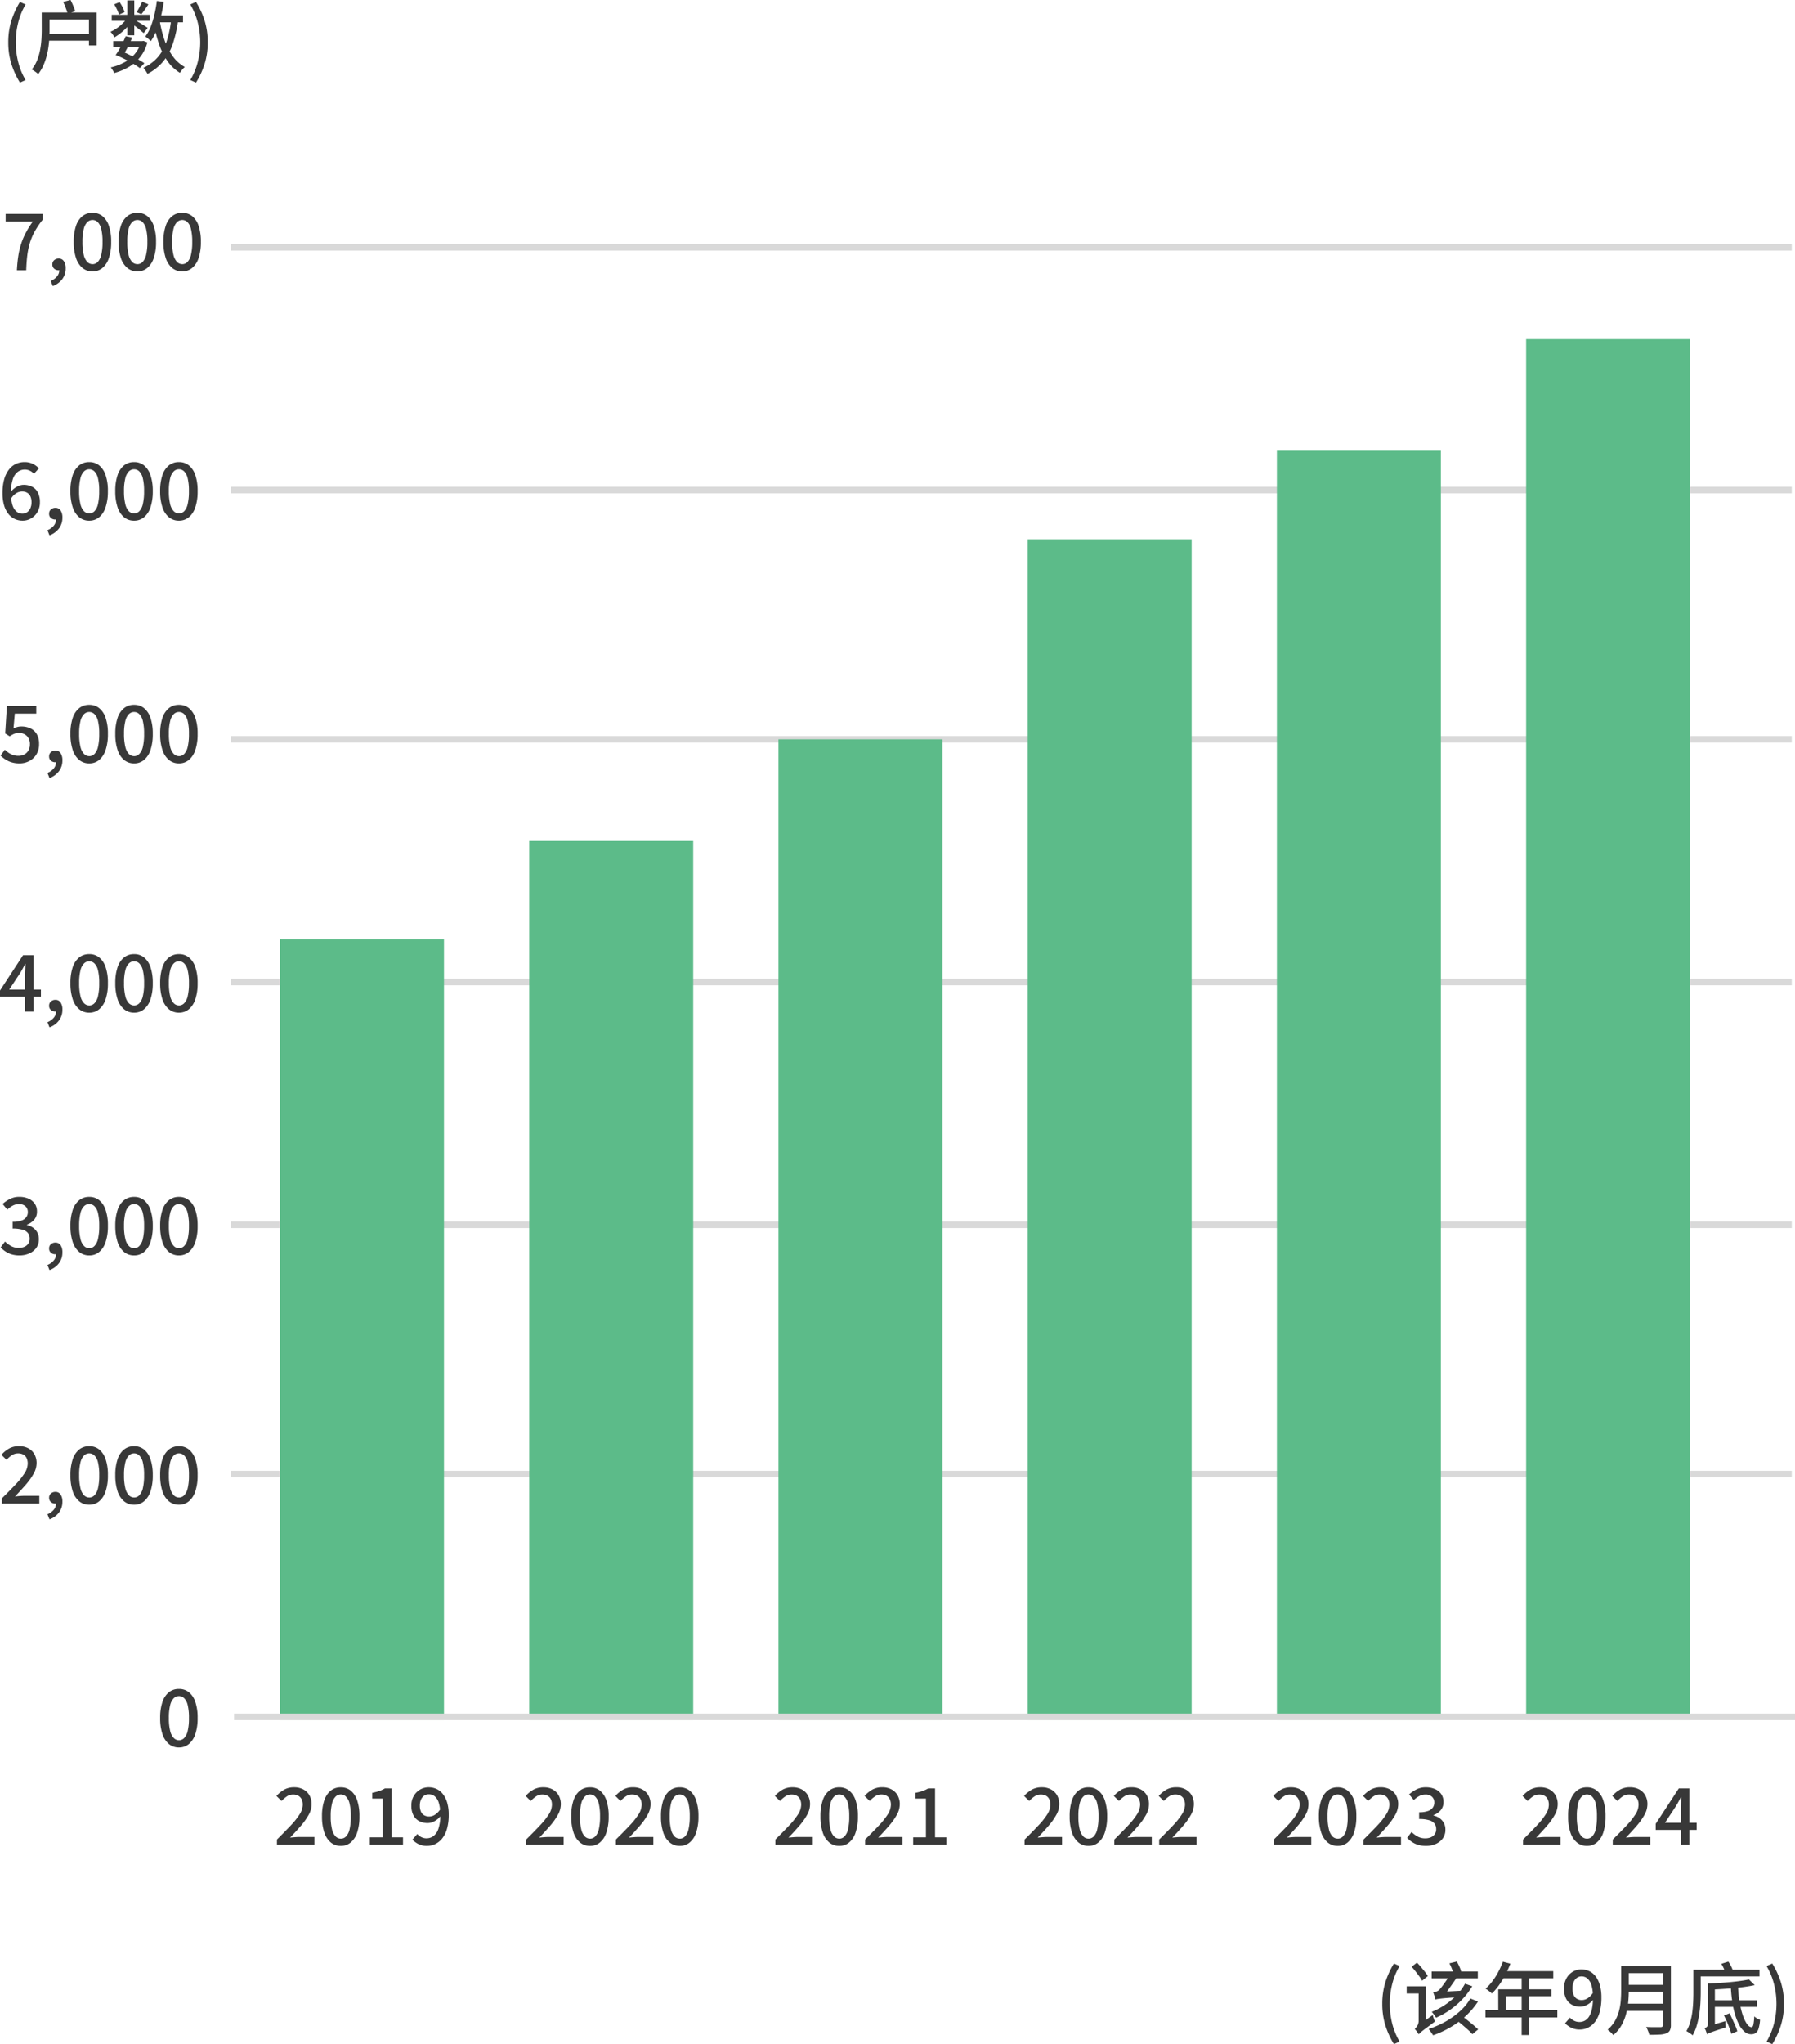
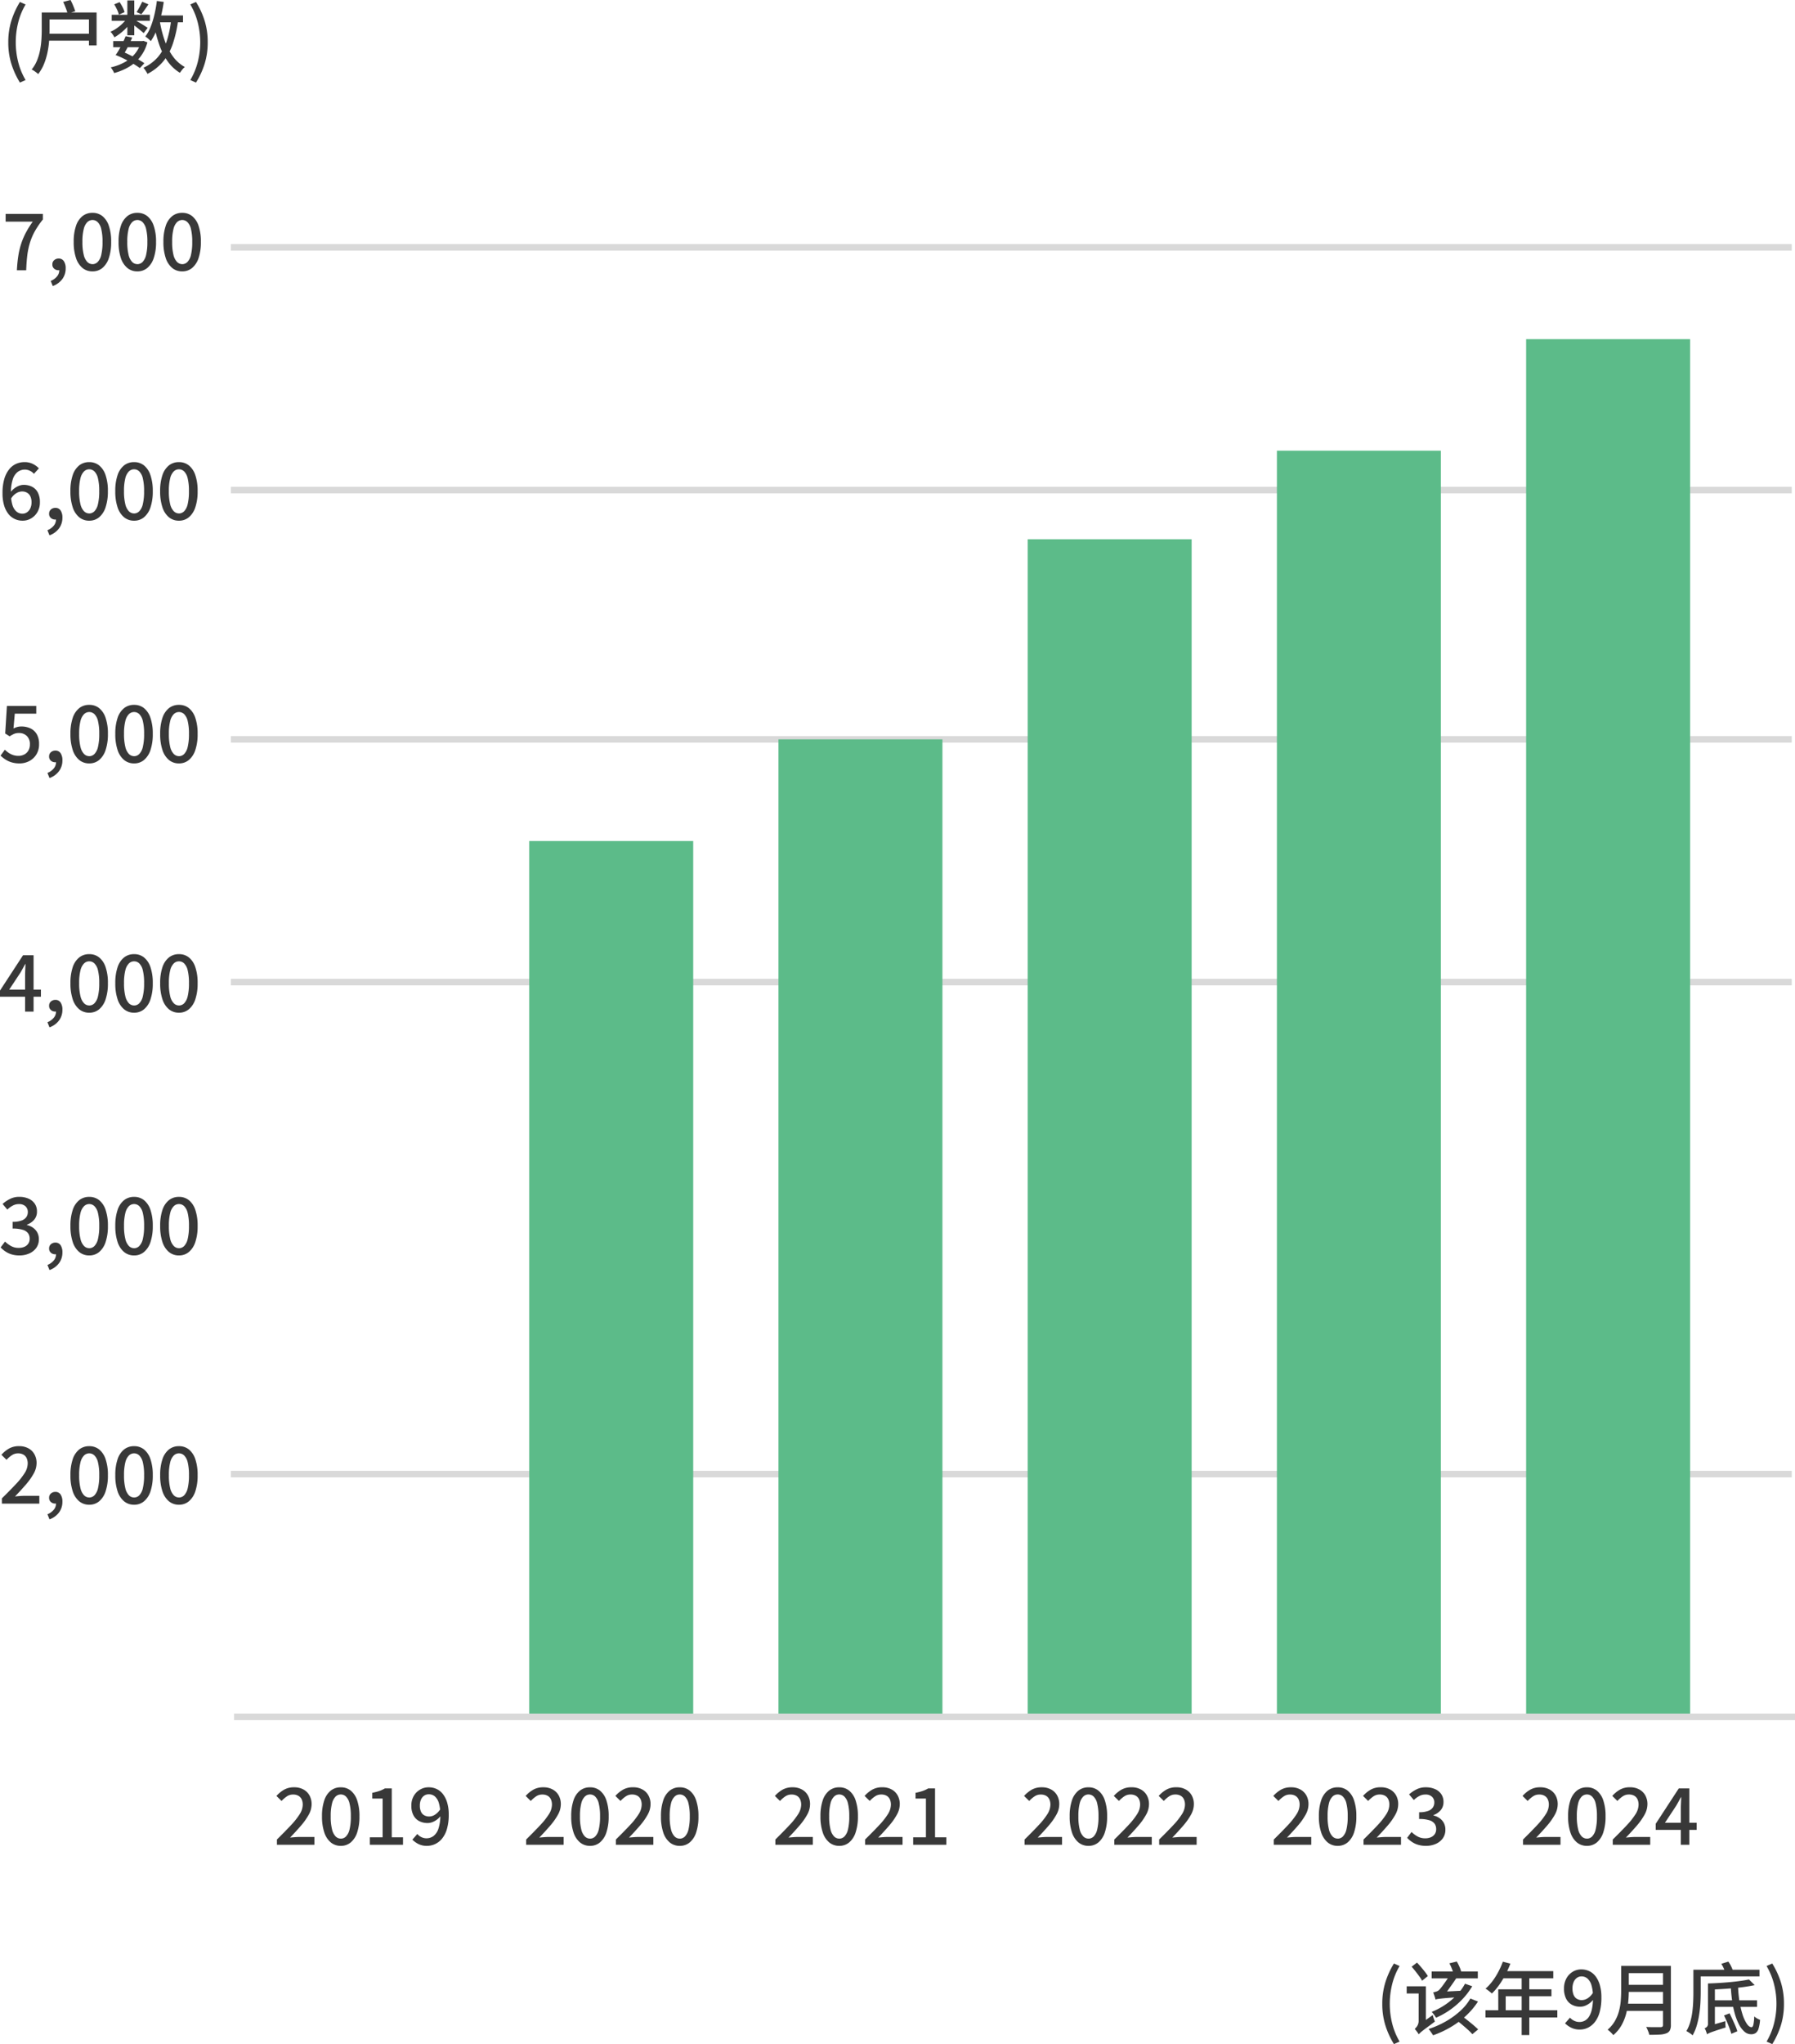
<svg xmlns="http://www.w3.org/2000/svg" width="273.692" height="311.588" viewBox="0 0 273.692 311.588">
  <g id="グループ_5430" data-name="グループ 5430" transform="translate(-435.806 -5567.8)">
    <path id="パス_90599" data-name="パス 90599" d="M2.844,2.388A12.72,12.72,0,0,1,1.536-.474a10.936,10.936,0,0,1-.468-3.282,10.953,10.953,0,0,1,.468-3.276A12.683,12.683,0,0,1,2.844-9.9l.864.384A10.229,10.229,0,0,0,2.574-6.738a12.394,12.394,0,0,0-.366,2.982A12.37,12.37,0,0,0,2.574-.768,10.243,10.243,0,0,0,3.708,2ZM6.168-8.292H7.356v2.664q0,.744-.06,1.62A13.417,13.417,0,0,1,7.05-2.226,10.234,10.234,0,0,1,6.522-.468a6.4,6.4,0,0,1-.894,1.56A2.969,2.969,0,0,0,5.34.846Q5.16.708,4.968.582A2.122,2.122,0,0,0,4.632.4,5.386,5.386,0,0,0,5.466-1.02,8.372,8.372,0,0,0,5.922-2.6a13.179,13.179,0,0,0,.2-1.584q.048-.774.048-1.446Zm3.276-1.62L10.56-10.2q.216.408.414.888t.306.828l-1.164.348a8.632,8.632,0,0,0-.288-.858Q9.636-9.492,9.444-9.912ZM6.912-8.292h7.62v5.016H13.368v-3.96H6.912Zm.024,3.24h7.032V-4H6.936ZM17.064-3.936h4.6V-3h-4.6Zm-.228-4.008h5.82v.912h-5.82Zm4.656-1.992.948.4q-.276.408-.558.81t-.522.7l-.732-.336a4.92,4.92,0,0,0,.312-.5q.156-.282.3-.564T21.492-9.936Zm-2.268-.2H20.28v5.316H19.224Zm-2,.6.816-.336a6.472,6.472,0,0,1,.468.786,3.363,3.363,0,0,1,.288.738l-.864.384a3.828,3.828,0,0,0-.276-.762A8.068,8.068,0,0,0,17.22-9.54Zm2.04,1.968L20-7.116a6.149,6.149,0,0,1-.744.978,8.829,8.829,0,0,1-.978.918,7.9,7.9,0,0,1-1.026.708,3.781,3.781,0,0,0-.27-.444,2.955,2.955,0,0,0-.33-.408,5.239,5.239,0,0,0,.99-.552,6.622,6.622,0,0,0,.924-.78A4.625,4.625,0,0,0,19.26-7.572Zm.876.276q.156.084.468.27l.666.4q.354.21.642.4t.408.27l-.612.8q-.156-.144-.432-.372t-.594-.48q-.318-.252-.612-.468t-.486-.348Zm3.432-.552h4.14V-6.8h-4.14Zm.156-2.208,1.044.144a22.024,22.024,0,0,1-.444,2.286,15.858,15.858,0,0,1-.654,2.04,8.3,8.3,0,0,1-.87,1.65q-.084-.084-.24-.228t-.318-.27q-.162-.126-.282-.21a6.12,6.12,0,0,0,.822-1.488A13.261,13.261,0,0,0,23.358-8,19.9,19.9,0,0,0,23.724-10.056Zm2.184,2.832,1.056.1a18.912,18.912,0,0,1-.81,3.594,8.53,8.53,0,0,1-1.47,2.688,7.7,7.7,0,0,1-2.4,1.9,1.978,1.978,0,0,0-.156-.294Q22.02.588,21.9.414a2.035,2.035,0,0,0-.228-.282A6.554,6.554,0,0,0,23.9-1.524a7.227,7.227,0,0,0,1.332-2.43A15.89,15.89,0,0,0,25.908-7.224Zm-1.74.264a17.805,17.805,0,0,0,.744,2.928A9.265,9.265,0,0,0,26.154-1.62,5.593,5.593,0,0,0,27.984.012a2.667,2.667,0,0,0-.4.414Q27.372.7,27.24.9A6.357,6.357,0,0,1,25.314-.93,10.3,10.3,0,0,1,24.03-3.558a23.148,23.148,0,0,1-.81-3.234ZM17.436-1.812l.684-.66q.636.24,1.332.582t1.314.684q.618.342,1.05.642L21.132.18A12.119,12.119,0,0,0,20.094-.5q-.618-.366-1.314-.714T17.436-1.812ZM21.3-3.936h.192l.18-.036.612.228a6.281,6.281,0,0,1-1.116,2.25A6.283,6.283,0,0,1,19.416.024a9.03,9.03,0,0,1-2.208.912,2.8,2.8,0,0,0-.228-.45,3.273,3.273,0,0,0-.288-.414,8.033,8.033,0,0,0,2.022-.738,5.5,5.5,0,0,0,1.614-1.278A4.761,4.761,0,0,0,21.3-3.792ZM17.436-1.812a8.124,8.124,0,0,0,.552-.864q.276-.492.534-1.014t.438-.99l1,.192q-.192.5-.456,1.032t-.534,1.014q-.27.486-.51.858Zm12.252,4.2L28.824,2a10.387,10.387,0,0,0,1.14-2.772,12.181,12.181,0,0,0,.372-2.988,12.2,12.2,0,0,0-.372-2.982,10.372,10.372,0,0,0-1.14-2.778l.864-.384a12.386,12.386,0,0,1,1.32,2.868,10.953,10.953,0,0,1,.468,3.276,10.936,10.936,0,0,1-.468,3.282A12.421,12.421,0,0,1,29.688,2.388Z" transform="translate(436 5578)" fill="#383838" />
    <path id="パス_90600" data-name="パス 90600" d="M2.844,2.388A12.72,12.72,0,0,1,1.536-.474a10.936,10.936,0,0,1-.468-3.282,10.953,10.953,0,0,1,.468-3.276A12.683,12.683,0,0,1,2.844-9.9l.864.384A10.229,10.229,0,0,0,2.574-6.738a12.394,12.394,0,0,0-.366,2.982A12.37,12.37,0,0,0,2.574-.768,10.243,10.243,0,0,0,3.708,2Zm2.7-11.8.816-.624q.3.312.618.684t.594.726a5.914,5.914,0,0,1,.444.642l-.876.708a6.106,6.106,0,0,0-.426-.66q-.27-.372-.576-.762T5.544-9.408ZM6.612.9,6.4-.156l.288-.408L8.76-2.04q.06.24.156.528a3.606,3.606,0,0,0,.18.456Q8.364-.5,7.908-.168t-.714.54Q6.936.576,6.81.7T6.612.9ZM4.788-6.42H7.272v1.092H4.788ZM6.612.9A1.315,1.315,0,0,0,6.45.624Q6.336.468,6.222.318a1.6,1.6,0,0,0-.21-.234q.108-.108.252-.276A1.533,1.533,0,0,0,6.51-.606a1.445,1.445,0,0,0,.1-.558V-6.42h1.1V-.456L7.6-.36q-.114.1-.276.252T7,.234A2.373,2.373,0,0,0,6.72.6.623.623,0,0,0,6.612.9ZM8.6-8.676h7.032v1.044H8.6ZM12.192-1.4l.84-.636q.432.324.936.72t.96.78q.456.384.756.684L14.8.876a7.329,7.329,0,0,0-.708-.708q-.444-.4-.942-.816T12.192-1.4ZM13.68-6.816l1.1.384a10.834,10.834,0,0,1-1.416,1.89,12.411,12.411,0,0,1-1.878,1.65,12.047,12.047,0,0,1-2.226,1.26q-.072-.132-.186-.3t-.24-.324l-.222-.276a10.746,10.746,0,0,0,2.106-1.122,10.508,10.508,0,0,0,1.752-1.494A7.622,7.622,0,0,0,13.68-6.816ZM14.5-4.56,15.66-4.1A11.451,11.451,0,0,1,13.9-2,13.358,13.358,0,0,1,11.574-.246a14.944,14.944,0,0,1-2.766,1.29,2.332,2.332,0,0,0-.2-.318Q8.484.552,8.358.372A2.176,2.176,0,0,0,8.124.084a13.646,13.646,0,0,0,2.652-1.17,12.215,12.215,0,0,0,2.2-1.6A7.959,7.959,0,0,0,14.5-4.56ZM9.18-4.4a2.5,2.5,0,0,0-.09-.348q-.066-.2-.138-.414t-.12-.33q.2-.048.486-.138a1,1,0,0,0,.438-.258,4.719,4.719,0,0,0,.336-.4q.216-.276.468-.63t.474-.684q.222-.33.354-.534h1.284q-.2.3-.468.7t-.57.828q-.306.426-.582.816t-.5.678l-.132.042q-.132.042-.336.12t-.414.168a1.741,1.741,0,0,0-.348.192Q9.18-4.488,9.18-4.4Zm0,0-.012-.84.588-.336,3.552-.18q-.1.216-.192.5a3.839,3.839,0,0,0-.132.462l-1.842.138q-.7.054-1.092.1t-.576.078A1.4,1.4,0,0,0,9.18-4.4ZM11.3-9.924l1.128-.276a7.251,7.251,0,0,1,.426.846,4.344,4.344,0,0,1,.27.81l-1.188.312a3.743,3.743,0,0,0-.234-.81A8.594,8.594,0,0,0,11.3-9.924Zm8.148-.252,1.152.3a16.147,16.147,0,0,1-.78,1.722,13.27,13.27,0,0,1-.96,1.566,8.976,8.976,0,0,1-1.08,1.26q-.108-.1-.282-.24t-.36-.282a2.294,2.294,0,0,0-.33-.21,7.478,7.478,0,0,0,1.056-1.146,10.5,10.5,0,0,0,.894-1.416A12.436,12.436,0,0,0,19.452-10.176Zm0,1.44h7.692v1.092H18.9Zm-.7,2.772h8.112v1.056H19.884v2.7H18.756ZM16.8-2.772H27.756v1.1H16.8Zm5.52-5.4h1.164v9.18H22.32ZM31.2.168a2.908,2.908,0,0,1-1.326-.282,3.64,3.64,0,0,1-.942-.666l.756-.864a1.958,1.958,0,0,0,.648.48,1.846,1.846,0,0,0,.792.18,1.739,1.739,0,0,0,.8-.192,1.742,1.742,0,0,0,.66-.624,3.534,3.534,0,0,0,.444-1.152,8.179,8.179,0,0,0,.162-1.764,6.4,6.4,0,0,0-.216-1.818A2.228,2.228,0,0,0,32.37-7.59a1.363,1.363,0,0,0-.93-.342,1.173,1.173,0,0,0-.7.222,1.487,1.487,0,0,0-.492.63,2.429,2.429,0,0,0-.18.984,2.536,2.536,0,0,0,.162.96,1.272,1.272,0,0,0,.486.606,1.4,1.4,0,0,0,.78.21,1.688,1.688,0,0,0,.864-.264,2.717,2.717,0,0,0,.84-.864l.06,1.02a2.925,2.925,0,0,1-.588.588,2.875,2.875,0,0,1-.7.39,2,2,0,0,1-.72.138,2.6,2.6,0,0,1-1.29-.312,2.17,2.17,0,0,1-.876-.93A3.349,3.349,0,0,1,28.776-6.1a3.082,3.082,0,0,1,.366-1.53,2.68,2.68,0,0,1,.966-1.014A2.5,2.5,0,0,1,31.416-9a2.811,2.811,0,0,1,1.194.258,2.636,2.636,0,0,1,.972.786,3.985,3.985,0,0,1,.654,1.332,6.712,6.712,0,0,1,.24,1.908,8.224,8.224,0,0,1-.264,2.226A4.232,4.232,0,0,1,33.48-.978a3.055,3.055,0,0,1-1.056.864A2.8,2.8,0,0,1,31.2.168Zm7.044-9.7h6.144v1.1H38.244Zm0,2.88h6.192v1.08H38.244Zm-.084,2.88h6.2v1.092h-6.2Zm-.672-5.76h1.164V-5.7q0,.78-.084,1.674a11.212,11.212,0,0,1-.324,1.806,7.407,7.407,0,0,1-.708,1.746A5.441,5.441,0,0,1,36.288,1.02a2.459,2.459,0,0,0-.24-.282q-.156-.162-.324-.312a2.4,2.4,0,0,0-.3-.234,5.1,5.1,0,0,0,1.122-1.344,6.3,6.3,0,0,0,.618-1.512,8.833,8.833,0,0,0,.264-1.56q.06-.78.06-1.488Zm6.384,0h1.2V-.54a1.784,1.784,0,0,1-.162.846.986.986,0,0,1-.534.438,3.238,3.238,0,0,1-1.014.192q-.63.036-1.59.036a1.739,1.739,0,0,0-.108-.4Q41.58.36,41.49.144A2.68,2.68,0,0,0,41.3-.228q.468.024.918.03t.792,0Q43.356-.2,43.5-.2a.421.421,0,0,0,.288-.078.358.358,0,0,0,.084-.27Zm7.392,5.244h6.948v1H51.264Zm5.712-3.18.876.864q-.936.2-2.1.342t-2.388.222q-1.224.084-2.364.12a2.818,2.818,0,0,0-.108-.48,3.532,3.532,0,0,0-.168-.456q.828-.024,1.7-.078t1.7-.132q.834-.078,1.566-.18T56.976-7.464ZM54.192-6.7h1.116a18.091,18.091,0,0,0,.21,2.5A13.238,13.238,0,0,0,56-2.118,5.618,5.618,0,0,0,56.658-.7q.354.51.714.51.192,0,.282-.4a7.664,7.664,0,0,0,.126-1.248,2.308,2.308,0,0,0,.432.312,2.849,2.849,0,0,0,.456.216,5.871,5.871,0,0,1-.234,1.35A1.251,1.251,0,0,1,58,.7a1.219,1.219,0,0,1-.7.186,1.524,1.524,0,0,1-1.014-.4,3.7,3.7,0,0,1-.834-1.1A8.6,8.6,0,0,1,54.81-2.28a15.075,15.075,0,0,1-.42-2.082Q54.24-5.484,54.192-6.7ZM49.068-8.952h9.516v1.02H49.068Zm-.564,0H49.62v3.42q0,.72-.042,1.572T49.4-2.214A12.83,12.83,0,0,1,49.026-.48a7.166,7.166,0,0,1-.642,1.536,1.6,1.6,0,0,0-.276-.234q-.18-.126-.36-.24a2.661,2.661,0,0,0-.312-.174,6.019,6.019,0,0,0,.588-1.392,10.489,10.489,0,0,0,.318-1.554q.1-.8.132-1.566t.03-1.428ZM53.172-1.98l.852-.324q.216.444.45.948t.432.966A6.15,6.15,0,0,1,55.2.432l-.912.384q-.1-.36-.276-.84t-.4-1Q53.388-1.536,53.172-1.98Zm-.408-7.872,1.068-.336a4.876,4.876,0,0,1,.456.78,4.259,4.259,0,0,1,.288.768l-1.128.384a4.413,4.413,0,0,0-.264-.786A5.674,5.674,0,0,0,52.764-9.852ZM50.592.9l-.1-.936.456-.372,2.436-.708q-.012.216,0,.5t.036.468q-.84.264-1.362.438t-.81.282q-.288.108-.432.18A1.129,1.129,0,0,0,50.592.9Zm0,0q-.036-.132-.1-.306T50.364.252a1,1,0,0,0-.156-.264,1.341,1.341,0,0,0,.342-.222.626.626,0,0,0,.174-.5v-6.12l1.056.312V.072l-.12.054-.3.138A3.932,3.932,0,0,0,51,.456a1.522,1.522,0,0,0-.294.222A.324.324,0,0,0,50.592.9Zm9.936,1.488L59.664,2A10.387,10.387,0,0,0,60.8-.768a12.181,12.181,0,0,0,.372-2.988A12.205,12.205,0,0,0,60.8-6.738a10.372,10.372,0,0,0-1.14-2.778l.864-.384a12.386,12.386,0,0,1,1.32,2.868,10.953,10.953,0,0,1,.468,3.276,10.936,10.936,0,0,1-.468,3.282A12.421,12.421,0,0,1,60.528,2.388Z" transform="translate(645.502 5877)" fill="#383838" />
    <path id="パス_90601" data-name="パス 90601" d="M-28.62,0q.06-1.164.21-2.148a11.929,11.929,0,0,1,.432-1.86,10.773,10.773,0,0,1,.72-1.71,14.149,14.149,0,0,1,1.062-1.7h-4.14V-8.592h5.676v.852a13.073,13.073,0,0,0-1.23,1.806,9,9,0,0,0-.744,1.752,11.5,11.5,0,0,0-.4,1.908Q-27.156-1.26-27.2,0Zm5.472,2.4-.312-.78a2.407,2.407,0,0,0,.972-.7,1.478,1.478,0,0,0,.336-.978l-.1-1.1.576.912a.663.663,0,0,1-.276.186,1.02,1.02,0,0,1-.336.054.978.978,0,0,1-.642-.234A.8.8,0,0,1-23.208-.9a.807.807,0,0,1,.282-.648,1.011,1.011,0,0,1,.678-.24.907.907,0,0,1,.792.4A1.885,1.885,0,0,1-21.18-.3,2.689,2.689,0,0,1-21.7,1.35,3.117,3.117,0,0,1-23.148,2.4Zm6.06-2.232a2.349,2.349,0,0,1-1.53-.522,3.3,3.3,0,0,1-.99-1.524,7.537,7.537,0,0,1-.348-2.454,7.372,7.372,0,0,1,.348-2.436,3.178,3.178,0,0,1,.99-1.488,2.4,2.4,0,0,1,1.53-.5,2.361,2.361,0,0,1,1.512.5,3.2,3.2,0,0,1,.984,1.488,7.372,7.372,0,0,1,.348,2.436,7.537,7.537,0,0,1-.348,2.454,3.324,3.324,0,0,1-.984,1.524A2.308,2.308,0,0,1-17.088.168Zm0-1.1a1.11,1.11,0,0,0,.792-.336,2.272,2.272,0,0,0,.54-1.08,8.207,8.207,0,0,0,.192-1.98,7.978,7.978,0,0,0-.192-1.962,2.171,2.171,0,0,0-.54-1.05,1.131,1.131,0,0,0-.792-.324,1.131,1.131,0,0,0-.792.324,2.207,2.207,0,0,0-.546,1.05,7.746,7.746,0,0,0-.2,1.962,7.968,7.968,0,0,0,.2,1.98,2.309,2.309,0,0,0,.546,1.08A1.11,1.11,0,0,0-17.088-.936Zm6.84,1.1a2.349,2.349,0,0,1-1.53-.522,3.3,3.3,0,0,1-.99-1.524,7.537,7.537,0,0,1-.348-2.454,7.372,7.372,0,0,1,.348-2.436,3.178,3.178,0,0,1,.99-1.488,2.4,2.4,0,0,1,1.53-.5,2.361,2.361,0,0,1,1.512.5,3.2,3.2,0,0,1,.984,1.488A7.372,7.372,0,0,1-7.4-4.332a7.537,7.537,0,0,1-.348,2.454A3.324,3.324,0,0,1-8.736-.354,2.308,2.308,0,0,1-10.248.168Zm0-1.1a1.11,1.11,0,0,0,.792-.336,2.272,2.272,0,0,0,.54-1.08,8.207,8.207,0,0,0,.192-1.98,7.978,7.978,0,0,0-.192-1.962,2.171,2.171,0,0,0-.54-1.05,1.131,1.131,0,0,0-.792-.324,1.131,1.131,0,0,0-.792.324,2.207,2.207,0,0,0-.546,1.05,7.746,7.746,0,0,0-.2,1.962,7.968,7.968,0,0,0,.2,1.98,2.309,2.309,0,0,0,.546,1.08A1.11,1.11,0,0,0-10.248-.936Zm6.84,1.1a2.349,2.349,0,0,1-1.53-.522,3.3,3.3,0,0,1-.99-1.524,7.537,7.537,0,0,1-.348-2.454,7.372,7.372,0,0,1,.348-2.436,3.178,3.178,0,0,1,.99-1.488,2.4,2.4,0,0,1,1.53-.5,2.361,2.361,0,0,1,1.512.5A3.2,3.2,0,0,1-.912-6.768,7.372,7.372,0,0,1-.564-4.332,7.537,7.537,0,0,1-.912-1.878,3.324,3.324,0,0,1-1.9-.354,2.308,2.308,0,0,1-3.408.168Zm0-1.1a1.11,1.11,0,0,0,.792-.336,2.272,2.272,0,0,0,.54-1.08,8.207,8.207,0,0,0,.192-1.98,7.978,7.978,0,0,0-.192-1.962,2.171,2.171,0,0,0-.54-1.05,1.131,1.131,0,0,0-.792-.324,1.131,1.131,0,0,0-.792.324,2.207,2.207,0,0,0-.546,1.05,7.746,7.746,0,0,0-.2,1.962,7.968,7.968,0,0,0,.2,1.98A2.309,2.309,0,0,0-4.2-1.272,1.11,1.11,0,0,0-3.408-.936Z" transform="translate(467 5609)" fill="#383838" />
    <path id="パス_90602" data-name="パス 90602" d="M-27.252.168A2.811,2.811,0,0,1-28.446-.09a2.683,2.683,0,0,1-.972-.774,3.859,3.859,0,0,1-.654-1.3,6.379,6.379,0,0,1-.24-1.854,7.564,7.564,0,0,1,.27-2.166,4.258,4.258,0,0,1,.738-1.47,2.862,2.862,0,0,1,1.068-.84,3.1,3.1,0,0,1,1.26-.264,2.827,2.827,0,0,1,1.29.276,3.264,3.264,0,0,1,.918.672l-.756.84a1.808,1.808,0,0,0-.612-.468,1.769,1.769,0,0,0-.78-.18,1.8,1.8,0,0,0-1.056.336,2.272,2.272,0,0,0-.768,1.122,6.413,6.413,0,0,0-.288,2.142,6,6,0,0,0,.216,1.758A2.15,2.15,0,0,0-28.2-1.236a1.384,1.384,0,0,0,.924.336,1.219,1.219,0,0,0,.7-.21,1.459,1.459,0,0,0,.5-.6,2.143,2.143,0,0,0,.186-.93,2.072,2.072,0,0,0-.174-.894,1.256,1.256,0,0,0-.5-.558,1.528,1.528,0,0,0-.792-.192,1.726,1.726,0,0,0-.834.252,2.51,2.51,0,0,0-.846.876l-.06-1.008a3.045,3.045,0,0,1,.6-.6,2.836,2.836,0,0,1,.7-.39,1.959,1.959,0,0,1,.69-.138A2.79,2.79,0,0,1-25.8-5a2.05,2.05,0,0,1,.876.882,3.127,3.127,0,0,1,.312,1.476,2.865,2.865,0,0,1-.366,1.476,2.713,2.713,0,0,1-.96.978A2.518,2.518,0,0,1-27.252.168Zm4.1,2.232-.312-.78a2.407,2.407,0,0,0,.972-.7,1.478,1.478,0,0,0,.336-.978l-.1-1.1.576.912a.663.663,0,0,1-.276.186,1.02,1.02,0,0,1-.336.054.978.978,0,0,1-.642-.234A.8.8,0,0,1-23.208-.9a.807.807,0,0,1,.282-.648,1.011,1.011,0,0,1,.678-.24.907.907,0,0,1,.792.4A1.885,1.885,0,0,1-21.18-.3,2.689,2.689,0,0,1-21.7,1.35,3.117,3.117,0,0,1-23.148,2.4Zm6.06-2.232a2.349,2.349,0,0,1-1.53-.522,3.3,3.3,0,0,1-.99-1.524,7.537,7.537,0,0,1-.348-2.454,7.372,7.372,0,0,1,.348-2.436,3.178,3.178,0,0,1,.99-1.488,2.4,2.4,0,0,1,1.53-.5,2.361,2.361,0,0,1,1.512.5,3.2,3.2,0,0,1,.984,1.488,7.372,7.372,0,0,1,.348,2.436,7.537,7.537,0,0,1-.348,2.454,3.324,3.324,0,0,1-.984,1.524A2.308,2.308,0,0,1-17.088.168Zm0-1.1a1.11,1.11,0,0,0,.792-.336,2.272,2.272,0,0,0,.54-1.08,8.207,8.207,0,0,0,.192-1.98,7.978,7.978,0,0,0-.192-1.962,2.171,2.171,0,0,0-.54-1.05,1.131,1.131,0,0,0-.792-.324,1.131,1.131,0,0,0-.792.324,2.207,2.207,0,0,0-.546,1.05,7.746,7.746,0,0,0-.2,1.962,7.968,7.968,0,0,0,.2,1.98,2.309,2.309,0,0,0,.546,1.08A1.11,1.11,0,0,0-17.088-.936Zm6.84,1.1a2.349,2.349,0,0,1-1.53-.522,3.3,3.3,0,0,1-.99-1.524,7.537,7.537,0,0,1-.348-2.454,7.372,7.372,0,0,1,.348-2.436,3.178,3.178,0,0,1,.99-1.488,2.4,2.4,0,0,1,1.53-.5,2.361,2.361,0,0,1,1.512.5,3.2,3.2,0,0,1,.984,1.488A7.372,7.372,0,0,1-7.4-4.332a7.537,7.537,0,0,1-.348,2.454A3.324,3.324,0,0,1-8.736-.354,2.308,2.308,0,0,1-10.248.168Zm0-1.1a1.11,1.11,0,0,0,.792-.336,2.272,2.272,0,0,0,.54-1.08,8.207,8.207,0,0,0,.192-1.98,7.978,7.978,0,0,0-.192-1.962,2.171,2.171,0,0,0-.54-1.05,1.131,1.131,0,0,0-.792-.324,1.131,1.131,0,0,0-.792.324,2.207,2.207,0,0,0-.546,1.05,7.746,7.746,0,0,0-.2,1.962,7.968,7.968,0,0,0,.2,1.98,2.309,2.309,0,0,0,.546,1.08A1.11,1.11,0,0,0-10.248-.936Zm6.84,1.1a2.349,2.349,0,0,1-1.53-.522,3.3,3.3,0,0,1-.99-1.524,7.537,7.537,0,0,1-.348-2.454,7.372,7.372,0,0,1,.348-2.436,3.178,3.178,0,0,1,.99-1.488,2.4,2.4,0,0,1,1.53-.5,2.361,2.361,0,0,1,1.512.5A3.2,3.2,0,0,1-.912-6.768,7.372,7.372,0,0,1-.564-4.332,7.537,7.537,0,0,1-.912-1.878,3.324,3.324,0,0,1-1.9-.354,2.308,2.308,0,0,1-3.408.168Zm0-1.1a1.11,1.11,0,0,0,.792-.336,2.272,2.272,0,0,0,.54-1.08,8.207,8.207,0,0,0,.192-1.98,7.978,7.978,0,0,0-.192-1.962,2.171,2.171,0,0,0-.54-1.05,1.131,1.131,0,0,0-.792-.324,1.131,1.131,0,0,0-.792.324,2.207,2.207,0,0,0-.546,1.05,7.746,7.746,0,0,0-.2,1.962,7.968,7.968,0,0,0,.2,1.98A2.309,2.309,0,0,0-4.2-1.272,1.11,1.11,0,0,0-3.408-.936Z" transform="translate(466.502 5647)" fill="#383838" />
    <path id="パス_90603" data-name="パス 90603" d="M-27.72.168A4.116,4.116,0,0,1-28.944,0a3.578,3.578,0,0,1-.948-.444,5.4,5.4,0,0,1-.72-.576l.66-.9a4.119,4.119,0,0,0,.552.462,2.764,2.764,0,0,0,.678.342,2.554,2.554,0,0,0,.846.132,1.866,1.866,0,0,0,.888-.21,1.542,1.542,0,0,0,.624-.606,1.844,1.844,0,0,0,.228-.936A1.707,1.707,0,0,0-26.6-4.008a1.659,1.659,0,0,0-1.218-.456,1.855,1.855,0,0,0-.72.126,4.361,4.361,0,0,0-.684.378l-.684-.432.264-4.2h4.476v1.176H-28.44l-.2,2.256a3.1,3.1,0,0,1,.576-.222,2.43,2.43,0,0,1,.636-.078,3.2,3.2,0,0,1,1.356.282A2.188,2.188,0,0,1-25.1-4.3a2.891,2.891,0,0,1,.36,1.518,2.912,2.912,0,0,1-.42,1.6,2.8,2.8,0,0,1-1.1,1.008A3.147,3.147,0,0,1-27.72.168ZM-23.148,2.4l-.312-.78a2.407,2.407,0,0,0,.972-.7,1.478,1.478,0,0,0,.336-.978l-.1-1.1.576.912a.663.663,0,0,1-.276.186,1.02,1.02,0,0,1-.336.054.978.978,0,0,1-.642-.234A.8.8,0,0,1-23.208-.9a.807.807,0,0,1,.282-.648,1.011,1.011,0,0,1,.678-.24.907.907,0,0,1,.792.4A1.885,1.885,0,0,1-21.18-.3,2.689,2.689,0,0,1-21.7,1.35,3.117,3.117,0,0,1-23.148,2.4Zm6.06-2.232a2.349,2.349,0,0,1-1.53-.522,3.3,3.3,0,0,1-.99-1.524,7.537,7.537,0,0,1-.348-2.454,7.372,7.372,0,0,1,.348-2.436,3.178,3.178,0,0,1,.99-1.488,2.4,2.4,0,0,1,1.53-.5,2.361,2.361,0,0,1,1.512.5,3.2,3.2,0,0,1,.984,1.488,7.372,7.372,0,0,1,.348,2.436,7.537,7.537,0,0,1-.348,2.454,3.324,3.324,0,0,1-.984,1.524A2.308,2.308,0,0,1-17.088.168Zm0-1.1a1.11,1.11,0,0,0,.792-.336,2.272,2.272,0,0,0,.54-1.08,8.207,8.207,0,0,0,.192-1.98,7.978,7.978,0,0,0-.192-1.962,2.171,2.171,0,0,0-.54-1.05,1.131,1.131,0,0,0-.792-.324,1.131,1.131,0,0,0-.792.324,2.207,2.207,0,0,0-.546,1.05,7.746,7.746,0,0,0-.2,1.962,7.968,7.968,0,0,0,.2,1.98,2.309,2.309,0,0,0,.546,1.08A1.11,1.11,0,0,0-17.088-.936Zm6.84,1.1a2.349,2.349,0,0,1-1.53-.522,3.3,3.3,0,0,1-.99-1.524,7.537,7.537,0,0,1-.348-2.454,7.372,7.372,0,0,1,.348-2.436,3.178,3.178,0,0,1,.99-1.488,2.4,2.4,0,0,1,1.53-.5,2.361,2.361,0,0,1,1.512.5,3.2,3.2,0,0,1,.984,1.488A7.372,7.372,0,0,1-7.4-4.332a7.537,7.537,0,0,1-.348,2.454A3.324,3.324,0,0,1-8.736-.354,2.308,2.308,0,0,1-10.248.168Zm0-1.1a1.11,1.11,0,0,0,.792-.336,2.272,2.272,0,0,0,.54-1.08,8.207,8.207,0,0,0,.192-1.98,7.978,7.978,0,0,0-.192-1.962,2.171,2.171,0,0,0-.54-1.05,1.131,1.131,0,0,0-.792-.324,1.131,1.131,0,0,0-.792.324,2.207,2.207,0,0,0-.546,1.05,7.746,7.746,0,0,0-.2,1.962,7.968,7.968,0,0,0,.2,1.98,2.309,2.309,0,0,0,.546,1.08A1.11,1.11,0,0,0-10.248-.936Zm6.84,1.1a2.349,2.349,0,0,1-1.53-.522,3.3,3.3,0,0,1-.99-1.524,7.537,7.537,0,0,1-.348-2.454,7.372,7.372,0,0,1,.348-2.436,3.178,3.178,0,0,1,.99-1.488,2.4,2.4,0,0,1,1.53-.5,2.361,2.361,0,0,1,1.512.5A3.2,3.2,0,0,1-.912-6.768,7.372,7.372,0,0,1-.564-4.332,7.537,7.537,0,0,1-.912-1.878,3.324,3.324,0,0,1-1.9-.354,2.308,2.308,0,0,1-3.408.168Zm0-1.1a1.11,1.11,0,0,0,.792-.336,2.272,2.272,0,0,0,.54-1.08,8.207,8.207,0,0,0,.192-1.98,7.978,7.978,0,0,0-.192-1.962,2.171,2.171,0,0,0-.54-1.05,1.131,1.131,0,0,0-.792-.324,1.131,1.131,0,0,0-.792.324,2.207,2.207,0,0,0-.546,1.05,7.746,7.746,0,0,0-.2,1.962,7.968,7.968,0,0,0,.2,1.98A2.309,2.309,0,0,0-4.2-1.272,1.11,1.11,0,0,0-3.408-.936Z" transform="translate(466.502 5684)" fill="#383838" />
    <path id="パス_90604" data-name="パス 90604" d="M-26.868,0V-5.52q0-.36.024-.87t.036-.858h-.048q-.168.312-.342.63t-.366.654l-1.728,2.616h4.836v1.08H-30.7V-3.2l3.516-5.388h1.608V0Zm3.72,2.4-.312-.78a2.407,2.407,0,0,0,.972-.7,1.478,1.478,0,0,0,.336-.978l-.1-1.1.576.912a.663.663,0,0,1-.276.186,1.02,1.02,0,0,1-.336.054.978.978,0,0,1-.642-.234A.8.8,0,0,1-23.208-.9a.807.807,0,0,1,.282-.648,1.011,1.011,0,0,1,.678-.24.907.907,0,0,1,.792.4A1.885,1.885,0,0,1-21.18-.3,2.689,2.689,0,0,1-21.7,1.35,3.117,3.117,0,0,1-23.148,2.4Zm6.06-2.232a2.349,2.349,0,0,1-1.53-.522,3.3,3.3,0,0,1-.99-1.524,7.537,7.537,0,0,1-.348-2.454,7.372,7.372,0,0,1,.348-2.436,3.178,3.178,0,0,1,.99-1.488,2.4,2.4,0,0,1,1.53-.5,2.361,2.361,0,0,1,1.512.5,3.2,3.2,0,0,1,.984,1.488,7.372,7.372,0,0,1,.348,2.436,7.537,7.537,0,0,1-.348,2.454,3.324,3.324,0,0,1-.984,1.524A2.308,2.308,0,0,1-17.088.168Zm0-1.1a1.11,1.11,0,0,0,.792-.336,2.272,2.272,0,0,0,.54-1.08,8.207,8.207,0,0,0,.192-1.98,7.978,7.978,0,0,0-.192-1.962,2.171,2.171,0,0,0-.54-1.05,1.131,1.131,0,0,0-.792-.324,1.131,1.131,0,0,0-.792.324,2.207,2.207,0,0,0-.546,1.05,7.746,7.746,0,0,0-.2,1.962,7.968,7.968,0,0,0,.2,1.98,2.309,2.309,0,0,0,.546,1.08A1.11,1.11,0,0,0-17.088-.936Zm6.84,1.1a2.349,2.349,0,0,1-1.53-.522,3.3,3.3,0,0,1-.99-1.524,7.537,7.537,0,0,1-.348-2.454,7.372,7.372,0,0,1,.348-2.436,3.178,3.178,0,0,1,.99-1.488,2.4,2.4,0,0,1,1.53-.5,2.361,2.361,0,0,1,1.512.5,3.2,3.2,0,0,1,.984,1.488A7.372,7.372,0,0,1-7.4-4.332a7.537,7.537,0,0,1-.348,2.454A3.324,3.324,0,0,1-8.736-.354,2.308,2.308,0,0,1-10.248.168Zm0-1.1a1.11,1.11,0,0,0,.792-.336,2.272,2.272,0,0,0,.54-1.08,8.207,8.207,0,0,0,.192-1.98,7.978,7.978,0,0,0-.192-1.962,2.171,2.171,0,0,0-.54-1.05,1.131,1.131,0,0,0-.792-.324,1.131,1.131,0,0,0-.792.324,2.207,2.207,0,0,0-.546,1.05,7.746,7.746,0,0,0-.2,1.962,7.968,7.968,0,0,0,.2,1.98,2.309,2.309,0,0,0,.546,1.08A1.11,1.11,0,0,0-10.248-.936Zm6.84,1.1a2.349,2.349,0,0,1-1.53-.522,3.3,3.3,0,0,1-.99-1.524,7.537,7.537,0,0,1-.348-2.454,7.372,7.372,0,0,1,.348-2.436,3.178,3.178,0,0,1,.99-1.488,2.4,2.4,0,0,1,1.53-.5,2.361,2.361,0,0,1,1.512.5A3.2,3.2,0,0,1-.912-6.768,7.372,7.372,0,0,1-.564-4.332,7.537,7.537,0,0,1-.912-1.878,3.324,3.324,0,0,1-1.9-.354,2.308,2.308,0,0,1-3.408.168Zm0-1.1a1.11,1.11,0,0,0,.792-.336,2.272,2.272,0,0,0,.54-1.08,8.207,8.207,0,0,0,.192-1.98,7.978,7.978,0,0,0-.192-1.962,2.171,2.171,0,0,0-.54-1.05,1.131,1.131,0,0,0-.792-.324,1.131,1.131,0,0,0-.792.324,2.207,2.207,0,0,0-.546,1.05,7.746,7.746,0,0,0-.2,1.962,7.968,7.968,0,0,0,.2,1.98A2.309,2.309,0,0,0-4.2-1.272,1.11,1.11,0,0,0-3.408-.936Z" transform="translate(466.502 5722)" fill="#383838" />
    <path id="パス_90605" data-name="パス 90605" d="M-27.72.168A4.1,4.1,0,0,1-28.95,0a3.483,3.483,0,0,1-.942-.45,4.261,4.261,0,0,1-.708-.606l.672-.888a4.474,4.474,0,0,0,.9.672,2.354,2.354,0,0,0,1.188.288,2.113,2.113,0,0,0,.876-.168,1.355,1.355,0,0,0,.582-.48,1.3,1.3,0,0,0,.21-.744,1.42,1.42,0,0,0-.234-.822,1.523,1.523,0,0,0-.8-.534,5.083,5.083,0,0,0-1.566-.192V-4.956a3.828,3.828,0,0,0,1.374-.2,1.5,1.5,0,0,0,.72-.528,1.293,1.293,0,0,0,.222-.738,1.168,1.168,0,0,0-.36-.906,1.419,1.419,0,0,0-1-.33,1.969,1.969,0,0,0-.942.234,3.66,3.66,0,0,0-.822.606l-.72-.864a5.146,5.146,0,0,1,1.152-.774,3.092,3.092,0,0,1,1.38-.306,3.516,3.516,0,0,1,1.4.264,2.2,2.2,0,0,1,.96.762,2.052,2.052,0,0,1,.348,1.206,1.877,1.877,0,0,1-.414,1.242,2.612,2.612,0,0,1-1.11.762v.06a2.678,2.678,0,0,1,.918.408,2.107,2.107,0,0,1,.654.726,2.1,2.1,0,0,1,.24,1.026,2.2,2.2,0,0,1-.4,1.332,2.573,2.573,0,0,1-1.074.846A3.643,3.643,0,0,1-27.72.168ZM-23.148,2.4l-.312-.78a2.407,2.407,0,0,0,.972-.7,1.478,1.478,0,0,0,.336-.978l-.1-1.1.576.912a.663.663,0,0,1-.276.186,1.02,1.02,0,0,1-.336.054.978.978,0,0,1-.642-.234A.8.8,0,0,1-23.208-.9a.807.807,0,0,1,.282-.648,1.011,1.011,0,0,1,.678-.24.907.907,0,0,1,.792.4A1.885,1.885,0,0,1-21.18-.3,2.689,2.689,0,0,1-21.7,1.35,3.117,3.117,0,0,1-23.148,2.4Zm6.06-2.232a2.349,2.349,0,0,1-1.53-.522,3.3,3.3,0,0,1-.99-1.524,7.537,7.537,0,0,1-.348-2.454,7.372,7.372,0,0,1,.348-2.436,3.178,3.178,0,0,1,.99-1.488,2.4,2.4,0,0,1,1.53-.5,2.361,2.361,0,0,1,1.512.5,3.2,3.2,0,0,1,.984,1.488,7.372,7.372,0,0,1,.348,2.436,7.537,7.537,0,0,1-.348,2.454,3.324,3.324,0,0,1-.984,1.524A2.308,2.308,0,0,1-17.088.168Zm0-1.1a1.11,1.11,0,0,0,.792-.336,2.272,2.272,0,0,0,.54-1.08,8.207,8.207,0,0,0,.192-1.98,7.978,7.978,0,0,0-.192-1.962,2.171,2.171,0,0,0-.54-1.05,1.131,1.131,0,0,0-.792-.324,1.131,1.131,0,0,0-.792.324,2.207,2.207,0,0,0-.546,1.05,7.746,7.746,0,0,0-.2,1.962,7.968,7.968,0,0,0,.2,1.98,2.309,2.309,0,0,0,.546,1.08A1.11,1.11,0,0,0-17.088-.936Zm6.84,1.1a2.349,2.349,0,0,1-1.53-.522,3.3,3.3,0,0,1-.99-1.524,7.537,7.537,0,0,1-.348-2.454,7.372,7.372,0,0,1,.348-2.436,3.178,3.178,0,0,1,.99-1.488,2.4,2.4,0,0,1,1.53-.5,2.361,2.361,0,0,1,1.512.5,3.2,3.2,0,0,1,.984,1.488A7.372,7.372,0,0,1-7.4-4.332a7.537,7.537,0,0,1-.348,2.454A3.324,3.324,0,0,1-8.736-.354,2.308,2.308,0,0,1-10.248.168Zm0-1.1a1.11,1.11,0,0,0,.792-.336,2.272,2.272,0,0,0,.54-1.08,8.207,8.207,0,0,0,.192-1.98,7.978,7.978,0,0,0-.192-1.962,2.171,2.171,0,0,0-.54-1.05,1.131,1.131,0,0,0-.792-.324,1.131,1.131,0,0,0-.792.324,2.207,2.207,0,0,0-.546,1.05,7.746,7.746,0,0,0-.2,1.962,7.968,7.968,0,0,0,.2,1.98,2.309,2.309,0,0,0,.546,1.08A1.11,1.11,0,0,0-10.248-.936Zm6.84,1.1a2.349,2.349,0,0,1-1.53-.522,3.3,3.3,0,0,1-.99-1.524,7.537,7.537,0,0,1-.348-2.454,7.372,7.372,0,0,1,.348-2.436,3.178,3.178,0,0,1,.99-1.488,2.4,2.4,0,0,1,1.53-.5,2.361,2.361,0,0,1,1.512.5A3.2,3.2,0,0,1-.912-6.768,7.372,7.372,0,0,1-.564-4.332,7.537,7.537,0,0,1-.912-1.878,3.324,3.324,0,0,1-1.9-.354,2.308,2.308,0,0,1-3.408.168Zm0-1.1a1.11,1.11,0,0,0,.792-.336,2.272,2.272,0,0,0,.54-1.08,8.207,8.207,0,0,0,.192-1.98,7.978,7.978,0,0,0-.192-1.962,2.171,2.171,0,0,0-.54-1.05,1.131,1.131,0,0,0-.792-.324,1.131,1.131,0,0,0-.792.324,2.207,2.207,0,0,0-.546,1.05,7.746,7.746,0,0,0-.2,1.962,7.968,7.968,0,0,0,.2,1.98A2.309,2.309,0,0,0-4.2-1.272,1.11,1.11,0,0,0-3.408-.936Z" transform="translate(466.502 5759)" fill="#383838" />
    <path id="パス_90606" data-name="パス 90606" d="M-30.408,0V-.8q1.236-1.212,2.118-2.154a11.042,11.042,0,0,0,1.35-1.7A2.765,2.765,0,0,0-26.472-6.1a1.947,1.947,0,0,0-.162-.828,1.193,1.193,0,0,0-.492-.54,1.639,1.639,0,0,0-.834-.192,1.65,1.65,0,0,0-.948.294,4.457,4.457,0,0,0-.792.69l-.78-.768a4.66,4.66,0,0,1,1.194-.972A3.07,3.07,0,0,1-27.78-8.76a2.911,2.911,0,0,1,1.4.324,2.305,2.305,0,0,1,.93.906,2.715,2.715,0,0,1,.33,1.362,3.294,3.294,0,0,1-.438,1.584,9.718,9.718,0,0,1-1.182,1.668q-.744.864-1.668,1.824.348-.036.738-.066t.714-.03H-24.7V0Zm7.26,2.4-.312-.78a2.407,2.407,0,0,0,.972-.7,1.478,1.478,0,0,0,.336-.978l-.1-1.1.576.912a.663.663,0,0,1-.276.186,1.02,1.02,0,0,1-.336.054.978.978,0,0,1-.642-.234A.8.8,0,0,1-23.208-.9a.807.807,0,0,1,.282-.648,1.011,1.011,0,0,1,.678-.24.907.907,0,0,1,.792.4A1.885,1.885,0,0,1-21.18-.3,2.689,2.689,0,0,1-21.7,1.35,3.117,3.117,0,0,1-23.148,2.4Zm6.06-2.232a2.349,2.349,0,0,1-1.53-.522,3.3,3.3,0,0,1-.99-1.524,7.537,7.537,0,0,1-.348-2.454,7.372,7.372,0,0,1,.348-2.436,3.178,3.178,0,0,1,.99-1.488,2.4,2.4,0,0,1,1.53-.5,2.361,2.361,0,0,1,1.512.5,3.2,3.2,0,0,1,.984,1.488,7.372,7.372,0,0,1,.348,2.436,7.537,7.537,0,0,1-.348,2.454,3.324,3.324,0,0,1-.984,1.524A2.308,2.308,0,0,1-17.088.168Zm0-1.1a1.11,1.11,0,0,0,.792-.336,2.272,2.272,0,0,0,.54-1.08,8.207,8.207,0,0,0,.192-1.98,7.978,7.978,0,0,0-.192-1.962,2.171,2.171,0,0,0-.54-1.05,1.131,1.131,0,0,0-.792-.324,1.131,1.131,0,0,0-.792.324,2.207,2.207,0,0,0-.546,1.05,7.746,7.746,0,0,0-.2,1.962,7.968,7.968,0,0,0,.2,1.98,2.309,2.309,0,0,0,.546,1.08A1.11,1.11,0,0,0-17.088-.936Zm6.84,1.1a2.349,2.349,0,0,1-1.53-.522,3.3,3.3,0,0,1-.99-1.524,7.537,7.537,0,0,1-.348-2.454,7.372,7.372,0,0,1,.348-2.436,3.178,3.178,0,0,1,.99-1.488,2.4,2.4,0,0,1,1.53-.5,2.361,2.361,0,0,1,1.512.5,3.2,3.2,0,0,1,.984,1.488A7.372,7.372,0,0,1-7.4-4.332a7.537,7.537,0,0,1-.348,2.454A3.324,3.324,0,0,1-8.736-.354,2.308,2.308,0,0,1-10.248.168Zm0-1.1a1.11,1.11,0,0,0,.792-.336,2.272,2.272,0,0,0,.54-1.08,8.207,8.207,0,0,0,.192-1.98,7.978,7.978,0,0,0-.192-1.962,2.171,2.171,0,0,0-.54-1.05,1.131,1.131,0,0,0-.792-.324,1.131,1.131,0,0,0-.792.324,2.207,2.207,0,0,0-.546,1.05,7.746,7.746,0,0,0-.2,1.962,7.968,7.968,0,0,0,.2,1.98,2.309,2.309,0,0,0,.546,1.08A1.11,1.11,0,0,0-10.248-.936Zm6.84,1.1a2.349,2.349,0,0,1-1.53-.522,3.3,3.3,0,0,1-.99-1.524,7.537,7.537,0,0,1-.348-2.454,7.372,7.372,0,0,1,.348-2.436,3.178,3.178,0,0,1,.99-1.488,2.4,2.4,0,0,1,1.53-.5,2.361,2.361,0,0,1,1.512.5A3.2,3.2,0,0,1-.912-6.768,7.372,7.372,0,0,1-.564-4.332,7.537,7.537,0,0,1-.912-1.878,3.324,3.324,0,0,1-1.9-.354,2.308,2.308,0,0,1-3.408.168Zm0-1.1a1.11,1.11,0,0,0,.792-.336,2.272,2.272,0,0,0,.54-1.08,8.207,8.207,0,0,0,.192-1.98,7.978,7.978,0,0,0-.192-1.962,2.171,2.171,0,0,0-.54-1.05,1.131,1.131,0,0,0-.792-.324,1.131,1.131,0,0,0-.792.324,2.207,2.207,0,0,0-.546,1.05,7.746,7.746,0,0,0-.2,1.962,7.968,7.968,0,0,0,.2,1.98A2.309,2.309,0,0,0-4.2-1.272,1.11,1.11,0,0,0-3.408-.936Z" transform="translate(466.502 5797)" fill="#383838" />
-     <path id="パス_90607" data-name="パス 90607" d="M-3.408.168a2.349,2.349,0,0,1-1.53-.522,3.3,3.3,0,0,1-.99-1.524,7.537,7.537,0,0,1-.348-2.454,7.372,7.372,0,0,1,.348-2.436,3.178,3.178,0,0,1,.99-1.488,2.4,2.4,0,0,1,1.53-.5,2.361,2.361,0,0,1,1.512.5A3.2,3.2,0,0,1-.912-6.768,7.372,7.372,0,0,1-.564-4.332,7.537,7.537,0,0,1-.912-1.878,3.324,3.324,0,0,1-1.9-.354,2.308,2.308,0,0,1-3.408.168Zm0-1.1a1.11,1.11,0,0,0,.792-.336,2.272,2.272,0,0,0,.54-1.08,8.207,8.207,0,0,0,.192-1.98,7.978,7.978,0,0,0-.192-1.962,2.171,2.171,0,0,0-.54-1.05,1.131,1.131,0,0,0-.792-.324,1.131,1.131,0,0,0-.792.324,2.207,2.207,0,0,0-.546,1.05,7.746,7.746,0,0,0-.2,1.962,7.968,7.968,0,0,0,.2,1.98A2.309,2.309,0,0,0-4.2-1.272,1.11,1.11,0,0,0-3.408-.936Z" transform="translate(466.502 5834)" fill="#383838" />
    <path id="パス_90042" data-name="パス 90042" d="M2530,6001.5h238" transform="translate(-2058.998 -209)" fill="none" stroke="#d9d9d9" stroke-width="1" />
-     <path id="パス_90043" data-name="パス 90043" d="M2530,6001.5h238" transform="translate(-2058.998 -247)" fill="none" stroke="#d9d9d9" stroke-width="1" />
    <path id="パス_90044" data-name="パス 90044" d="M2530,6001.5h238" transform="translate(-2058.998 -321)" fill="none" stroke="#d9d9d9" stroke-width="1" />
    <path id="パス_90045" data-name="パス 90045" d="M2530,6001.5h238" transform="translate(-2058.998 -284)" fill="none" stroke="#d9d9d9" stroke-width="1" />
    <path id="パス_90046" data-name="パス 90046" d="M2530,6001.5h238" transform="translate(-2058.998 -359)" fill="none" stroke="#d9d9d9" stroke-width="1" />
    <path id="パス_90048" data-name="パス 90048" d="M2530,6001.5h238" transform="translate(-2058.998 -396)" fill="none" stroke="#d9d9d9" stroke-width="1" />
    <path id="パス_90608" data-name="パス 90608" d="M.528,0V-.8Q1.764-2.016,2.646-2.958A11.042,11.042,0,0,0,4-4.662,2.765,2.765,0,0,0,4.464-6.1,1.947,1.947,0,0,0,4.3-6.924a1.193,1.193,0,0,0-.492-.54,1.639,1.639,0,0,0-.834-.192,1.65,1.65,0,0,0-.948.294,4.457,4.457,0,0,0-.792.69L.456-7.44A4.66,4.66,0,0,1,1.65-8.412,3.07,3.07,0,0,1,3.156-8.76a2.911,2.911,0,0,1,1.4.324,2.305,2.305,0,0,1,.93.906,2.715,2.715,0,0,1,.33,1.362,3.294,3.294,0,0,1-.438,1.584A9.718,9.718,0,0,1,4.2-2.916q-.744.864-1.668,1.824.348-.036.738-.066t.714-.03H6.24V0Zm9.744.168a2.349,2.349,0,0,1-1.53-.522,3.3,3.3,0,0,1-.99-1.524A7.537,7.537,0,0,1,7.4-4.332a7.372,7.372,0,0,1,.348-2.436,3.178,3.178,0,0,1,.99-1.488,2.4,2.4,0,0,1,1.53-.5,2.361,2.361,0,0,1,1.512.5,3.2,3.2,0,0,1,.984,1.488,7.372,7.372,0,0,1,.348,2.436,7.537,7.537,0,0,1-.348,2.454,3.324,3.324,0,0,1-.984,1.524A2.308,2.308,0,0,1,10.272.168Zm0-1.1a1.11,1.11,0,0,0,.792-.336,2.272,2.272,0,0,0,.54-1.08,8.207,8.207,0,0,0,.192-1.98A7.978,7.978,0,0,0,11.6-6.294a2.171,2.171,0,0,0-.54-1.05,1.131,1.131,0,0,0-.792-.324,1.131,1.131,0,0,0-.792.324,2.207,2.207,0,0,0-.546,1.05,7.746,7.746,0,0,0-.2,1.962,7.968,7.968,0,0,0,.2,1.98,2.309,2.309,0,0,0,.546,1.08A1.11,1.11,0,0,0,10.272-.936ZM14.7,0V-1.14h1.944v-5.9H15.06V-7.92A7.713,7.713,0,0,0,16.146-8.2a4.7,4.7,0,0,0,.846-.39h1.044V-1.14h1.716V0Zm8.7.168a2.8,2.8,0,0,1-1.3-.282A3.5,3.5,0,0,1,21.18-.78l.756-.864a1.728,1.728,0,0,0,.618.48,1.782,1.782,0,0,0,.774.18,1.8,1.8,0,0,0,1.056-.336,2.273,2.273,0,0,0,.768-1.128,6.423,6.423,0,0,0,.288-2.136,6,6,0,0,0-.216-1.758,2.135,2.135,0,0,0-.606-1.02,1.393,1.393,0,0,0-.93-.33,1.245,1.245,0,0,0-.7.2A1.382,1.382,0,0,0,22.5-6.9a2.195,2.195,0,0,0-.18.936,2.248,2.248,0,0,0,.162.9,1.174,1.174,0,0,0,.492.564,1.561,1.561,0,0,0,.8.192,1.669,1.669,0,0,0,.834-.264,2.658,2.658,0,0,0,.846-.876l.06,1.02a2.727,2.727,0,0,1-.594.6,2.823,2.823,0,0,1-.7.384,2.017,2.017,0,0,1-.7.132,2.754,2.754,0,0,1-1.3-.294,2.094,2.094,0,0,1-.876-.882,3.077,3.077,0,0,1-.318-1.476A2.865,2.865,0,0,1,21.39-7.44a2.649,2.649,0,0,1,.966-.972,2.561,2.561,0,0,1,1.308-.348,2.867,2.867,0,0,1,1.194.252,2.6,2.6,0,0,1,.972.774,3.936,3.936,0,0,1,.654,1.3,6.317,6.317,0,0,1,.24,1.848,7.641,7.641,0,0,1-.27,2.166A4.123,4.123,0,0,1,25.71-.942a3.013,3.013,0,0,1-1.068.84A2.968,2.968,0,0,1,23.4.168Z" transform="translate(477.502 5849)" fill="#383838" />
-     <path id="パス_90609" data-name="パス 90609" d="M0,0H25V119H0Z" transform="translate(478.502 5711)" fill="#5cbb89" />
    <path id="パス_90610" data-name="パス 90610" d="M.528,0V-.8Q1.764-2.016,2.646-2.958A11.042,11.042,0,0,0,4-4.662,2.765,2.765,0,0,0,4.464-6.1,1.947,1.947,0,0,0,4.3-6.924a1.193,1.193,0,0,0-.492-.54,1.639,1.639,0,0,0-.834-.192,1.65,1.65,0,0,0-.948.294,4.457,4.457,0,0,0-.792.69L.456-7.44A4.66,4.66,0,0,1,1.65-8.412,3.07,3.07,0,0,1,3.156-8.76a2.911,2.911,0,0,1,1.4.324,2.305,2.305,0,0,1,.93.906,2.715,2.715,0,0,1,.33,1.362,3.294,3.294,0,0,1-.438,1.584A9.718,9.718,0,0,1,4.2-2.916q-.744.864-1.668,1.824.348-.036.738-.066t.714-.03H6.24V0Zm9.744.168a2.349,2.349,0,0,1-1.53-.522,3.3,3.3,0,0,1-.99-1.524A7.537,7.537,0,0,1,7.4-4.332a7.372,7.372,0,0,1,.348-2.436,3.178,3.178,0,0,1,.99-1.488,2.4,2.4,0,0,1,1.53-.5,2.361,2.361,0,0,1,1.512.5,3.2,3.2,0,0,1,.984,1.488,7.372,7.372,0,0,1,.348,2.436,7.537,7.537,0,0,1-.348,2.454,3.324,3.324,0,0,1-.984,1.524A2.308,2.308,0,0,1,10.272.168Zm0-1.1a1.11,1.11,0,0,0,.792-.336,2.272,2.272,0,0,0,.54-1.08,8.207,8.207,0,0,0,.192-1.98A7.978,7.978,0,0,0,11.6-6.294a2.171,2.171,0,0,0-.54-1.05,1.131,1.131,0,0,0-.792-.324,1.131,1.131,0,0,0-.792.324,2.207,2.207,0,0,0-.546,1.05,7.746,7.746,0,0,0-.2,1.962,7.968,7.968,0,0,0,.2,1.98,2.309,2.309,0,0,0,.546,1.08A1.11,1.11,0,0,0,10.272-.936ZM14.208,0V-.8q1.236-1.212,2.118-2.154a11.042,11.042,0,0,0,1.35-1.7A2.765,2.765,0,0,0,18.144-6.1a1.947,1.947,0,0,0-.162-.828,1.193,1.193,0,0,0-.492-.54,1.639,1.639,0,0,0-.834-.192,1.65,1.65,0,0,0-.948.294,4.457,4.457,0,0,0-.792.69l-.78-.768a4.66,4.66,0,0,1,1.194-.972,3.07,3.07,0,0,1,1.506-.348,2.911,2.911,0,0,1,1.4.324,2.305,2.305,0,0,1,.93.906,2.715,2.715,0,0,1,.33,1.362,3.294,3.294,0,0,1-.438,1.584A9.718,9.718,0,0,1,17.88-2.916q-.744.864-1.668,1.824.348-.036.738-.066t.714-.03H19.92V0Zm9.744.168a2.349,2.349,0,0,1-1.53-.522,3.3,3.3,0,0,1-.99-1.524,7.537,7.537,0,0,1-.348-2.454,7.372,7.372,0,0,1,.348-2.436,3.178,3.178,0,0,1,.99-1.488,2.4,2.4,0,0,1,1.53-.5,2.361,2.361,0,0,1,1.512.5,3.2,3.2,0,0,1,.984,1.488A7.372,7.372,0,0,1,26.8-4.332a7.537,7.537,0,0,1-.348,2.454,3.324,3.324,0,0,1-.984,1.524A2.308,2.308,0,0,1,23.952.168Zm0-1.1a1.11,1.11,0,0,0,.792-.336,2.272,2.272,0,0,0,.54-1.08,8.207,8.207,0,0,0,.192-1.98,7.978,7.978,0,0,0-.192-1.962,2.171,2.171,0,0,0-.54-1.05,1.131,1.131,0,0,0-.792-.324,1.131,1.131,0,0,0-.792.324,2.207,2.207,0,0,0-.546,1.05,7.746,7.746,0,0,0-.2,1.962,7.968,7.968,0,0,0,.2,1.98,2.309,2.309,0,0,0,.546,1.08A1.11,1.11,0,0,0,23.952-.936Z" transform="translate(515.502 5849)" fill="#383838" />
    <path id="パス_90611" data-name="パス 90611" d="M0,0H25V134H0Z" transform="translate(516.502 5696)" fill="#5cbb89" />
    <path id="パス_90612" data-name="パス 90612" d="M.528,0V-.8Q1.764-2.016,2.646-2.958A11.042,11.042,0,0,0,4-4.662,2.765,2.765,0,0,0,4.464-6.1,1.947,1.947,0,0,0,4.3-6.924a1.193,1.193,0,0,0-.492-.54,1.639,1.639,0,0,0-.834-.192,1.65,1.65,0,0,0-.948.294,4.457,4.457,0,0,0-.792.69L.456-7.44A4.66,4.66,0,0,1,1.65-8.412,3.07,3.07,0,0,1,3.156-8.76a2.911,2.911,0,0,1,1.4.324,2.305,2.305,0,0,1,.93.906,2.715,2.715,0,0,1,.33,1.362,3.294,3.294,0,0,1-.438,1.584A9.718,9.718,0,0,1,4.2-2.916q-.744.864-1.668,1.824.348-.036.738-.066t.714-.03H6.24V0Zm9.744.168a2.349,2.349,0,0,1-1.53-.522,3.3,3.3,0,0,1-.99-1.524A7.537,7.537,0,0,1,7.4-4.332a7.372,7.372,0,0,1,.348-2.436,3.178,3.178,0,0,1,.99-1.488,2.4,2.4,0,0,1,1.53-.5,2.361,2.361,0,0,1,1.512.5,3.2,3.2,0,0,1,.984,1.488,7.372,7.372,0,0,1,.348,2.436,7.537,7.537,0,0,1-.348,2.454,3.324,3.324,0,0,1-.984,1.524A2.308,2.308,0,0,1,10.272.168Zm0-1.1a1.11,1.11,0,0,0,.792-.336,2.272,2.272,0,0,0,.54-1.08,8.207,8.207,0,0,0,.192-1.98A7.978,7.978,0,0,0,11.6-6.294a2.171,2.171,0,0,0-.54-1.05,1.131,1.131,0,0,0-.792-.324,1.131,1.131,0,0,0-.792.324,2.207,2.207,0,0,0-.546,1.05,7.746,7.746,0,0,0-.2,1.962,7.968,7.968,0,0,0,.2,1.98,2.309,2.309,0,0,0,.546,1.08A1.11,1.11,0,0,0,10.272-.936ZM14.208,0V-.8q1.236-1.212,2.118-2.154a11.042,11.042,0,0,0,1.35-1.7A2.765,2.765,0,0,0,18.144-6.1a1.947,1.947,0,0,0-.162-.828,1.193,1.193,0,0,0-.492-.54,1.639,1.639,0,0,0-.834-.192,1.65,1.65,0,0,0-.948.294,4.457,4.457,0,0,0-.792.69l-.78-.768a4.66,4.66,0,0,1,1.194-.972,3.07,3.07,0,0,1,1.506-.348,2.911,2.911,0,0,1,1.4.324,2.305,2.305,0,0,1,.93.906,2.715,2.715,0,0,1,.33,1.362,3.294,3.294,0,0,1-.438,1.584A9.718,9.718,0,0,1,17.88-2.916q-.744.864-1.668,1.824.348-.036.738-.066t.714-.03H19.92V0ZM21.54,0V-1.14h1.944v-5.9H21.9V-7.92A7.713,7.713,0,0,0,22.986-8.2a4.7,4.7,0,0,0,.846-.39h1.044V-1.14h1.716V0Z" transform="translate(553.502 5849)" fill="#383838" />
    <path id="パス_90613" data-name="パス 90613" d="M0,0H25V149.5H0Z" transform="translate(554.502 5680.5)" fill="#5cbb89" />
    <path id="パス_90614" data-name="パス 90614" d="M.528,0V-.8Q1.764-2.016,2.646-2.958A11.042,11.042,0,0,0,4-4.662,2.765,2.765,0,0,0,4.464-6.1,1.947,1.947,0,0,0,4.3-6.924a1.193,1.193,0,0,0-.492-.54,1.639,1.639,0,0,0-.834-.192,1.65,1.65,0,0,0-.948.294,4.457,4.457,0,0,0-.792.69L.456-7.44A4.66,4.66,0,0,1,1.65-8.412,3.07,3.07,0,0,1,3.156-8.76a2.911,2.911,0,0,1,1.4.324,2.305,2.305,0,0,1,.93.906,2.715,2.715,0,0,1,.33,1.362,3.294,3.294,0,0,1-.438,1.584A9.718,9.718,0,0,1,4.2-2.916q-.744.864-1.668,1.824.348-.036.738-.066t.714-.03H6.24V0Zm9.744.168a2.349,2.349,0,0,1-1.53-.522,3.3,3.3,0,0,1-.99-1.524A7.537,7.537,0,0,1,7.4-4.332a7.372,7.372,0,0,1,.348-2.436,3.178,3.178,0,0,1,.99-1.488,2.4,2.4,0,0,1,1.53-.5,2.361,2.361,0,0,1,1.512.5,3.2,3.2,0,0,1,.984,1.488,7.372,7.372,0,0,1,.348,2.436,7.537,7.537,0,0,1-.348,2.454,3.324,3.324,0,0,1-.984,1.524A2.308,2.308,0,0,1,10.272.168Zm0-1.1a1.11,1.11,0,0,0,.792-.336,2.272,2.272,0,0,0,.54-1.08,8.207,8.207,0,0,0,.192-1.98A7.978,7.978,0,0,0,11.6-6.294a2.171,2.171,0,0,0-.54-1.05,1.131,1.131,0,0,0-.792-.324,1.131,1.131,0,0,0-.792.324,2.207,2.207,0,0,0-.546,1.05,7.746,7.746,0,0,0-.2,1.962,7.968,7.968,0,0,0,.2,1.98,2.309,2.309,0,0,0,.546,1.08A1.11,1.11,0,0,0,10.272-.936ZM14.208,0V-.8q1.236-1.212,2.118-2.154a11.042,11.042,0,0,0,1.35-1.7A2.765,2.765,0,0,0,18.144-6.1a1.947,1.947,0,0,0-.162-.828,1.193,1.193,0,0,0-.492-.54,1.639,1.639,0,0,0-.834-.192,1.65,1.65,0,0,0-.948.294,4.457,4.457,0,0,0-.792.69l-.78-.768a4.66,4.66,0,0,1,1.194-.972,3.07,3.07,0,0,1,1.506-.348,2.911,2.911,0,0,1,1.4.324,2.305,2.305,0,0,1,.93.906,2.715,2.715,0,0,1,.33,1.362,3.294,3.294,0,0,1-.438,1.584A9.718,9.718,0,0,1,17.88-2.916q-.744.864-1.668,1.824.348-.036.738-.066t.714-.03H19.92V0Zm6.84,0V-.8q1.236-1.212,2.118-2.154a11.042,11.042,0,0,0,1.35-1.7A2.765,2.765,0,0,0,24.984-6.1a1.947,1.947,0,0,0-.162-.828,1.193,1.193,0,0,0-.492-.54,1.639,1.639,0,0,0-.834-.192,1.65,1.65,0,0,0-.948.294,4.457,4.457,0,0,0-.792.69l-.78-.768a4.66,4.66,0,0,1,1.194-.972,3.07,3.07,0,0,1,1.506-.348,2.911,2.911,0,0,1,1.4.324,2.305,2.305,0,0,1,.93.906,2.715,2.715,0,0,1,.33,1.362A3.294,3.294,0,0,1,25.9-4.584,9.718,9.718,0,0,1,24.72-2.916q-.744.864-1.668,1.824.348-.036.738-.066t.714-.03H26.76V0Z" transform="translate(591.502 5849)" fill="#383838" />
    <path id="パス_90615" data-name="パス 90615" d="M0,0H25V180H0Z" transform="translate(592.502 5650)" fill="#5cbb89" />
    <path id="パス_90616" data-name="パス 90616" d="M.528,0V-.8Q1.764-2.016,2.646-2.958A11.042,11.042,0,0,0,4-4.662,2.765,2.765,0,0,0,4.464-6.1,1.947,1.947,0,0,0,4.3-6.924a1.193,1.193,0,0,0-.492-.54,1.639,1.639,0,0,0-.834-.192,1.65,1.65,0,0,0-.948.294,4.457,4.457,0,0,0-.792.69L.456-7.44A4.66,4.66,0,0,1,1.65-8.412,3.07,3.07,0,0,1,3.156-8.76a2.911,2.911,0,0,1,1.4.324,2.305,2.305,0,0,1,.93.906,2.715,2.715,0,0,1,.33,1.362,3.294,3.294,0,0,1-.438,1.584A9.718,9.718,0,0,1,4.2-2.916q-.744.864-1.668,1.824.348-.036.738-.066t.714-.03H6.24V0Zm9.744.168a2.349,2.349,0,0,1-1.53-.522,3.3,3.3,0,0,1-.99-1.524A7.537,7.537,0,0,1,7.4-4.332a7.372,7.372,0,0,1,.348-2.436,3.178,3.178,0,0,1,.99-1.488,2.4,2.4,0,0,1,1.53-.5,2.361,2.361,0,0,1,1.512.5,3.2,3.2,0,0,1,.984,1.488,7.372,7.372,0,0,1,.348,2.436,7.537,7.537,0,0,1-.348,2.454,3.324,3.324,0,0,1-.984,1.524A2.308,2.308,0,0,1,10.272.168Zm0-1.1a1.11,1.11,0,0,0,.792-.336,2.272,2.272,0,0,0,.54-1.08,8.207,8.207,0,0,0,.192-1.98A7.978,7.978,0,0,0,11.6-6.294a2.171,2.171,0,0,0-.54-1.05,1.131,1.131,0,0,0-.792-.324,1.131,1.131,0,0,0-.792.324,2.207,2.207,0,0,0-.546,1.05,7.746,7.746,0,0,0-.2,1.962,7.968,7.968,0,0,0,.2,1.98,2.309,2.309,0,0,0,.546,1.08A1.11,1.11,0,0,0,10.272-.936ZM14.208,0V-.8q1.236-1.212,2.118-2.154a11.042,11.042,0,0,0,1.35-1.7A2.765,2.765,0,0,0,18.144-6.1a1.947,1.947,0,0,0-.162-.828,1.193,1.193,0,0,0-.492-.54,1.639,1.639,0,0,0-.834-.192,1.65,1.65,0,0,0-.948.294,4.457,4.457,0,0,0-.792.69l-.78-.768a4.66,4.66,0,0,1,1.194-.972,3.07,3.07,0,0,1,1.506-.348,2.911,2.911,0,0,1,1.4.324,2.305,2.305,0,0,1,.93.906,2.715,2.715,0,0,1,.33,1.362,3.294,3.294,0,0,1-.438,1.584A9.718,9.718,0,0,1,17.88-2.916q-.744.864-1.668,1.824.348-.036.738-.066t.714-.03H19.92V0Zm9.528.168A4.1,4.1,0,0,1,22.506,0a3.483,3.483,0,0,1-.942-.45,4.261,4.261,0,0,1-.708-.606l.672-.888a4.474,4.474,0,0,0,.9.672,2.354,2.354,0,0,0,1.188.288,2.113,2.113,0,0,0,.876-.168,1.355,1.355,0,0,0,.582-.48,1.3,1.3,0,0,0,.21-.744A1.42,1.42,0,0,0,25.05-3.2a1.523,1.523,0,0,0-.8-.534,5.083,5.083,0,0,0-1.566-.192V-4.956a3.828,3.828,0,0,0,1.374-.2,1.5,1.5,0,0,0,.72-.528A1.293,1.293,0,0,0,25-6.42a1.168,1.168,0,0,0-.36-.906,1.419,1.419,0,0,0-1-.33,1.969,1.969,0,0,0-.942.234,3.66,3.66,0,0,0-.822.606l-.72-.864a5.146,5.146,0,0,1,1.152-.774,3.092,3.092,0,0,1,1.38-.306,3.516,3.516,0,0,1,1.4.264,2.2,2.2,0,0,1,.96.762A2.052,2.052,0,0,1,26.4-6.528a1.877,1.877,0,0,1-.414,1.242,2.612,2.612,0,0,1-1.11.762v.06a2.678,2.678,0,0,1,.918.408,2.107,2.107,0,0,1,.654.726,2.1,2.1,0,0,1,.24,1.026,2.2,2.2,0,0,1-.4,1.332,2.573,2.573,0,0,1-1.074.846A3.643,3.643,0,0,1,23.736.168Z" transform="translate(629.502 5849)" fill="#383838" />
    <path id="パス_90617" data-name="パス 90617" d="M0,0H25V193.5H0Z" transform="translate(630.502 5636.5)" fill="#5cbb89" />
    <path id="パス_90618" data-name="パス 90618" d="M.528,0V-.8Q1.764-2.016,2.646-2.958A11.042,11.042,0,0,0,4-4.662,2.765,2.765,0,0,0,4.464-6.1,1.947,1.947,0,0,0,4.3-6.924a1.193,1.193,0,0,0-.492-.54,1.639,1.639,0,0,0-.834-.192,1.65,1.65,0,0,0-.948.294,4.457,4.457,0,0,0-.792.69L.456-7.44A4.66,4.66,0,0,1,1.65-8.412,3.07,3.07,0,0,1,3.156-8.76a2.911,2.911,0,0,1,1.4.324,2.305,2.305,0,0,1,.93.906,2.715,2.715,0,0,1,.33,1.362,3.294,3.294,0,0,1-.438,1.584A9.718,9.718,0,0,1,4.2-2.916q-.744.864-1.668,1.824.348-.036.738-.066t.714-.03H6.24V0Zm9.744.168a2.349,2.349,0,0,1-1.53-.522,3.3,3.3,0,0,1-.99-1.524A7.537,7.537,0,0,1,7.4-4.332a7.372,7.372,0,0,1,.348-2.436,3.178,3.178,0,0,1,.99-1.488,2.4,2.4,0,0,1,1.53-.5,2.361,2.361,0,0,1,1.512.5,3.2,3.2,0,0,1,.984,1.488,7.372,7.372,0,0,1,.348,2.436,7.537,7.537,0,0,1-.348,2.454,3.324,3.324,0,0,1-.984,1.524A2.308,2.308,0,0,1,10.272.168Zm0-1.1a1.11,1.11,0,0,0,.792-.336,2.272,2.272,0,0,0,.54-1.08,8.207,8.207,0,0,0,.192-1.98A7.978,7.978,0,0,0,11.6-6.294a2.171,2.171,0,0,0-.54-1.05,1.131,1.131,0,0,0-.792-.324,1.131,1.131,0,0,0-.792.324,2.207,2.207,0,0,0-.546,1.05,7.746,7.746,0,0,0-.2,1.962,7.968,7.968,0,0,0,.2,1.98,2.309,2.309,0,0,0,.546,1.08A1.11,1.11,0,0,0,10.272-.936ZM14.208,0V-.8q1.236-1.212,2.118-2.154a11.042,11.042,0,0,0,1.35-1.7A2.765,2.765,0,0,0,18.144-6.1a1.947,1.947,0,0,0-.162-.828,1.193,1.193,0,0,0-.492-.54,1.639,1.639,0,0,0-.834-.192,1.65,1.65,0,0,0-.948.294,4.457,4.457,0,0,0-.792.69l-.78-.768a4.66,4.66,0,0,1,1.194-.972,3.07,3.07,0,0,1,1.506-.348,2.911,2.911,0,0,1,1.4.324,2.305,2.305,0,0,1,.93.906,2.715,2.715,0,0,1,.33,1.362,3.294,3.294,0,0,1-.438,1.584A9.718,9.718,0,0,1,17.88-2.916q-.744.864-1.668,1.824.348-.036.738-.066t.714-.03H19.92V0Zm10.38,0V-5.52q0-.36.024-.87t.036-.858H24.6q-.168.312-.342.63t-.366.654L22.164-3.348H27v1.08H20.76V-3.2l3.516-5.388h1.608V0Z" transform="translate(667.502 5849)" fill="#383838" />
    <path id="パス_90619" data-name="パス 90619" d="M0,0H25V210.5H0Z" transform="translate(668.502 5619.5)" fill="#5cbb89" />
    <path id="パス_90040" data-name="パス 90040" d="M2530,6001.5h238" transform="translate(-2058.5 -172)" fill="none" stroke="#d9d9d9" stroke-width="1" />
  </g>
</svg>